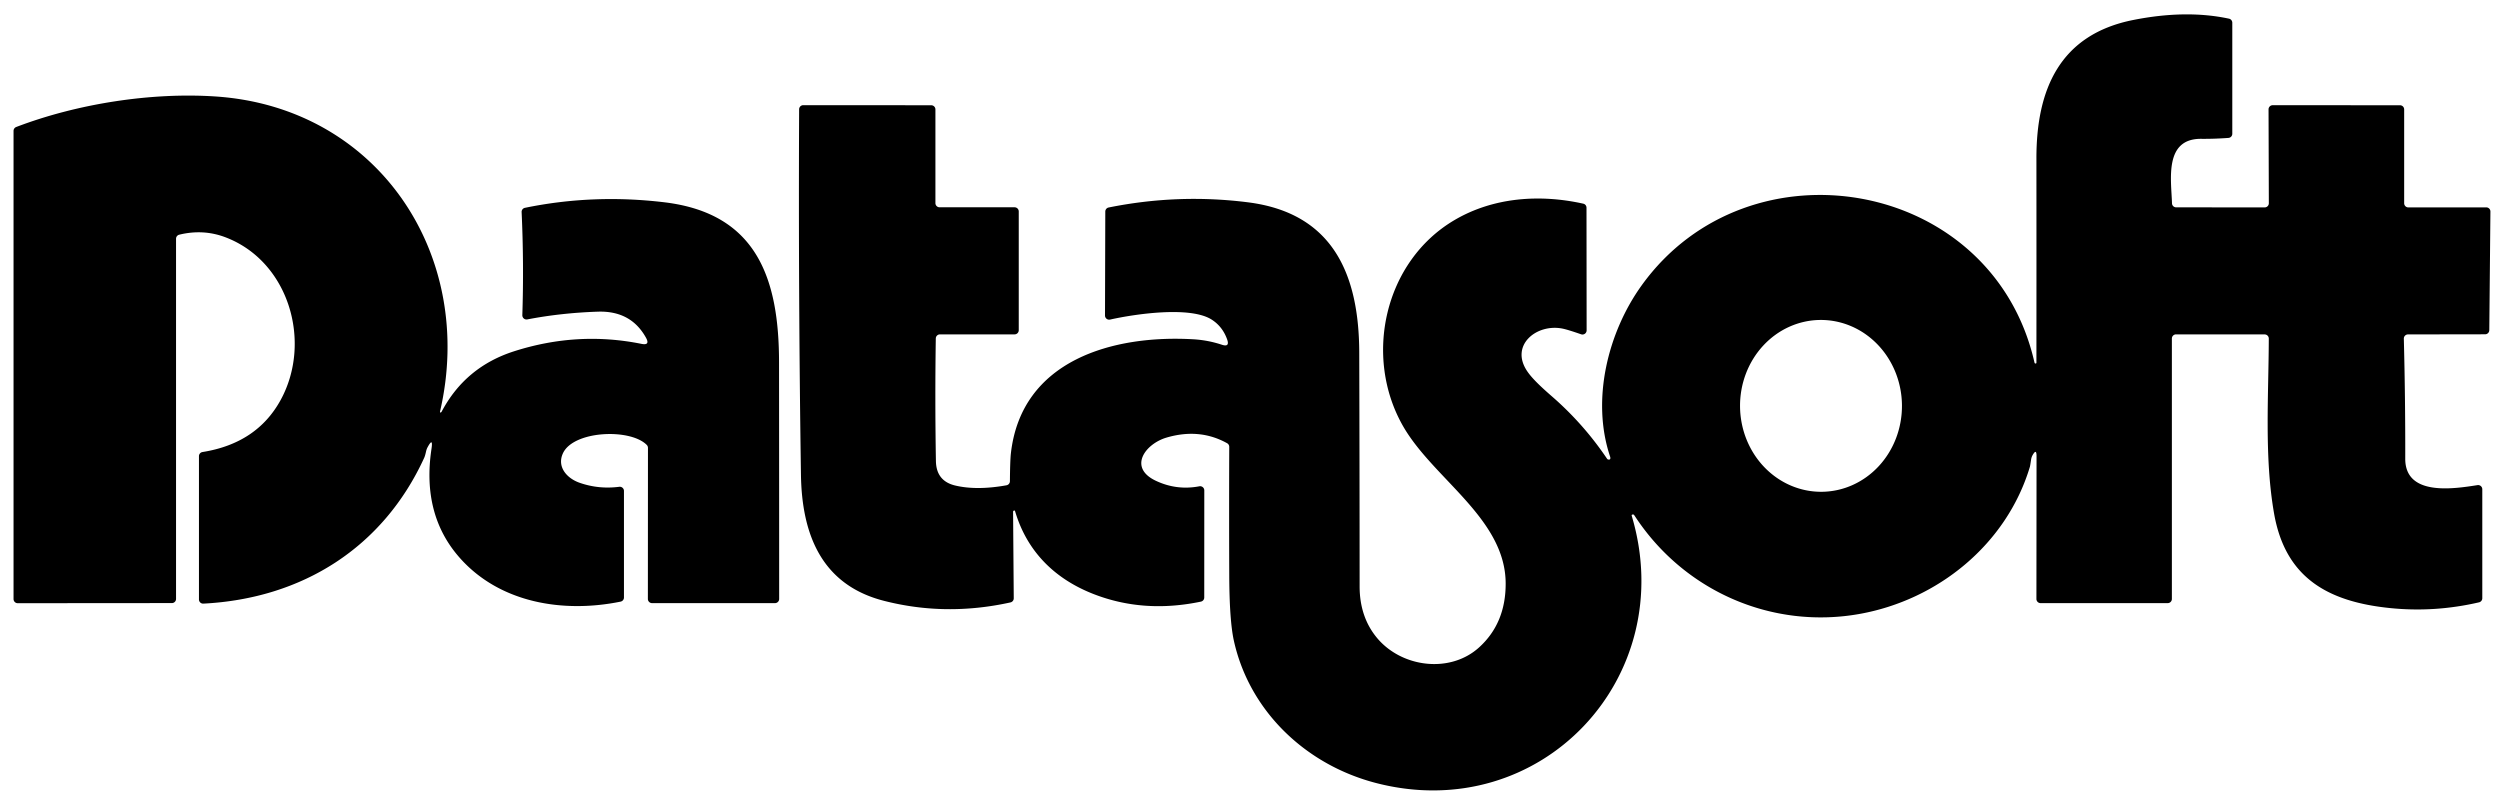
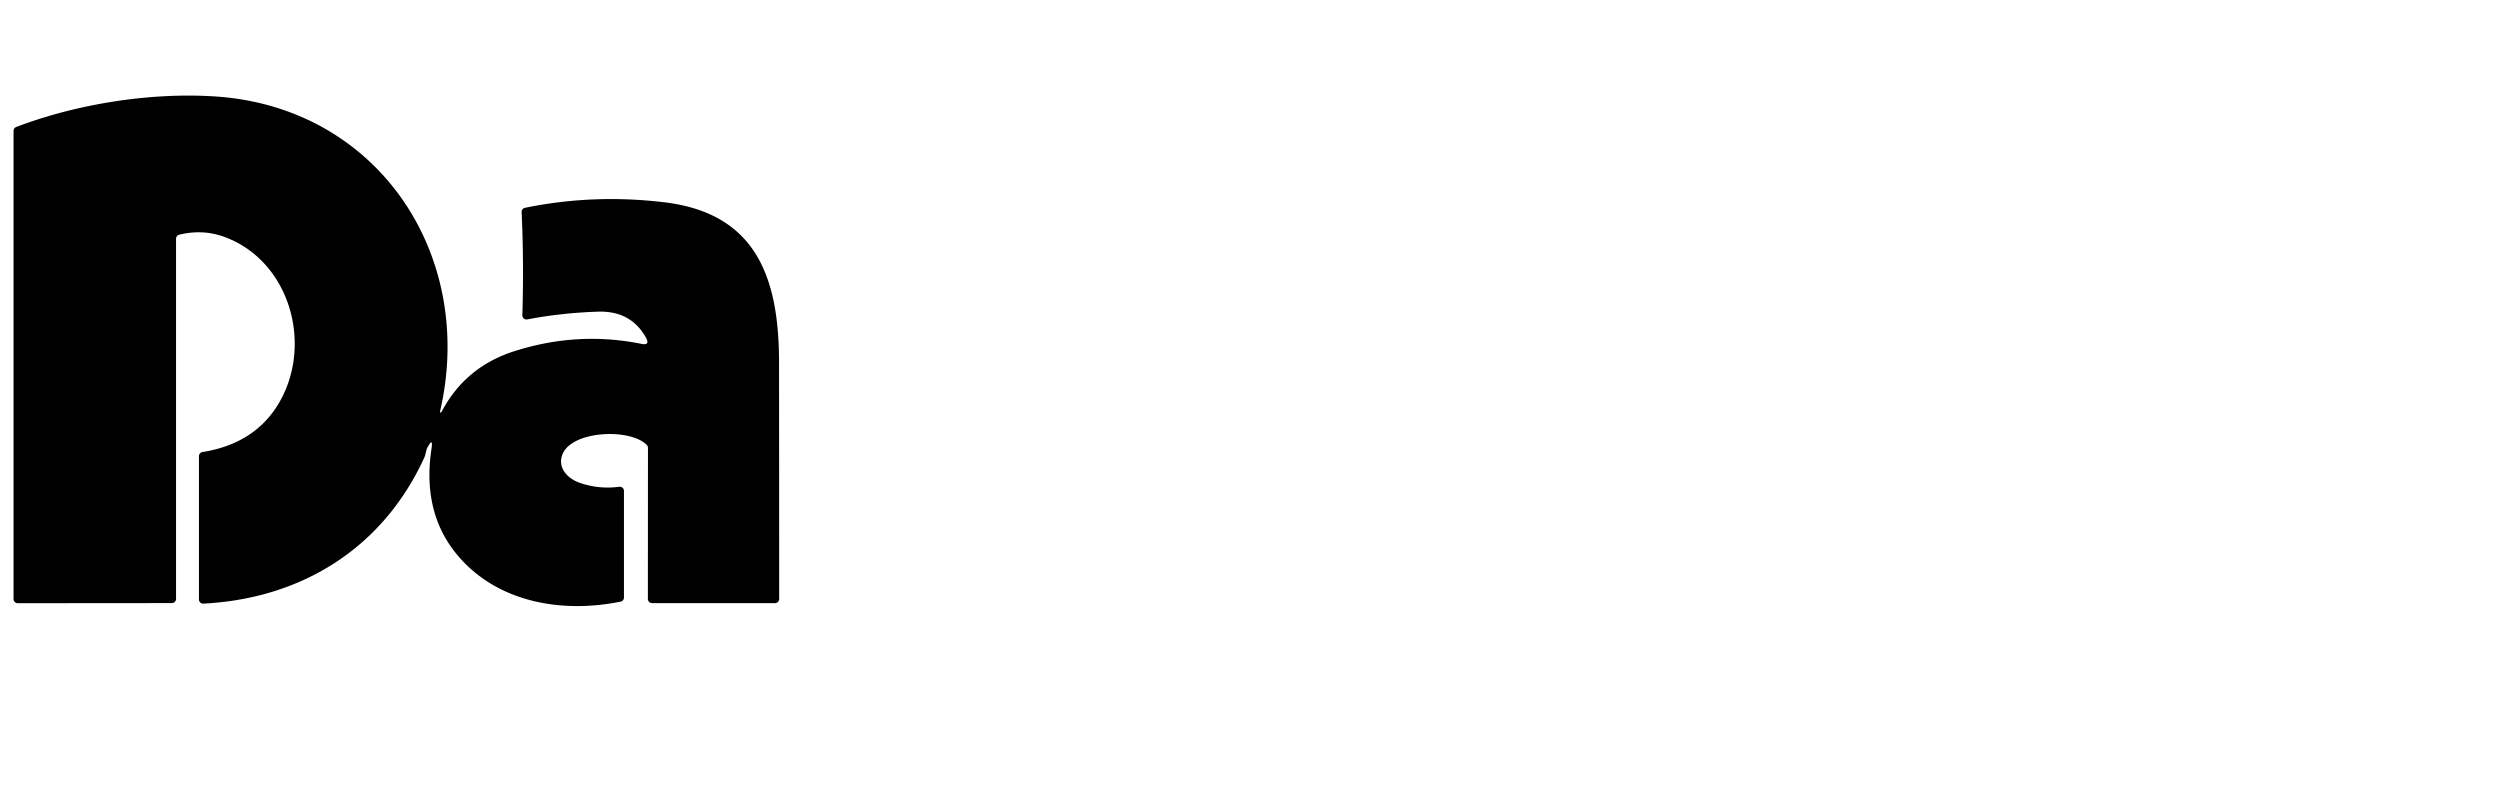
<svg xmlns="http://www.w3.org/2000/svg" version="1.1" viewBox="0 0 600 193">
-   <path fill="#000000" d="   M 488.50 87.25   L 488.69 87.19   A 0.14 0.07 85.3 0 0 488.74 87.07   Q 488.76 62.53 488.74 38.00   C 488.73 21.39 494.39 8.28 512.01 4.79   Q 524.67 2.28 534.96 4.48   A 1.00 1.00 0.0 0 1 535.75 5.46   L 535.75 32.11   A 0.99 0.99 0.0 0 1 534.82 33.10   Q 531.43 33.35 528.31 33.32   C 519.35 33.24 521.10 43.10 521.28 48.79   A 0.99 0.99 0.0 0 0 522.27 49.76   L 543.52 49.78   A 1.00 0.99 -0.3 0 0 544.52 48.78   L 544.45 26.25   A 1.00 1.00 0.0 0 1 545.45 25.25   L 576.00 25.26   A 1.00 1.00 0.0 0 1 577.00 26.26   L 577.00 48.78   A 1.00 1.00 0.0 0 0 578.00 49.78   L 596.70 49.77   A 0.99 0.99 0.0 0 1 597.70 50.77   L 597.43 79.24   A 1.00 1.00 0.0 0 1 596.43 80.23   L 577.92 80.26   A 1.00 1.00 0.0 0 0 576.92 81.28   Q 577.29 95.69 577.26 110.09   C 577.24 119.16 588.92 117.32 594.60 116.43   A 1.00 1.00 0.0 0 1 595.75 117.42   L 595.75 143.58   A 1.01 1.01 0.0 0 1 594.97 144.56   Q 584.29 147.03 573.64 145.94   C 558.65 144.42 548.48 138.65 545.78 123.25   C 543.41 109.75 544.47 94.97 544.51 81.26   A 1.00 0.99 0.3 0 0 543.51 80.26   L 522.25 80.25   A 1.00 1.00 0.0 0 0 521.25 81.25   L 521.25 143.75   A 1.00 1.00 0.0 0 1 520.25 144.75   L 489.74 144.75   A 1.00 1.00 0.0 0 1 488.74 143.75   L 488.77 109.49   Q 488.78 107.55 487.82 109.24   Q 487.55 109.71 487.46 110.31   Q 487.24 111.80 487.18 112.01   C 481.57 130.70 465.05 143.98 446.32 147.34   C 425.31 151.11 404.11 141.90 392.29 123.75   C 392.12 123.50 392.07 123.44 391.75 123.50   A 0.23 0.19 76.1 0 0 391.61 123.78   C 403.21 162.63 369.74 198.18 330.20 187.91   C 313.43 183.55 299.86 170.72 296.12 153.73   Q 295.06 148.89 295.02 138.05   Q 294.96 122.65 295.02 107.24   A 0.99 0.99 0.0 0 0 294.50 106.37   Q 287.90 102.70 280.00 105.01   C 274.84 106.52 270.68 112.22 277.41 115.39   Q 282.42 117.75 287.84 116.71   A 1.00 1.00 0.0 0 1 289.03 117.69   L 289.02 143.41   A 1.01 1.00 -6.1 0 1 288.22 144.39   Q 274.41 147.28 262.30 142.51   C 253.00 138.84 246.47 132.26 243.64 122.76   Q 243.53 122.39 243.27 122.58   A 0.31 0.31 0.0 0 0 243.14 122.85   L 243.30 143.60   A 1.00 1.00 0.0 0 1 242.51 144.58   Q 226.98 148.01 212.12 144.19   C 197.14 140.34 192.44 128.21 192.23 113.94   Q 191.59 70.80 191.79 26.24   A 1.00 1.00 0.0 0 1 192.79 25.24   L 223.50 25.26   A 1.01 1.00 0.3 0 1 224.50 26.26   L 224.50 48.75   A 1.00 1.00 0.0 0 0 225.50 49.75   L 243.50 49.75   A 1.00 1.00 0.0 0 1 244.50 50.75   L 244.50 79.25   A 1.00 1.00 0.0 0 1 243.50 80.25   L 225.59 80.25   A 1.00 1.00 0.0 0 0 224.59 81.23   Q 224.37 96.05 224.62 110.67   Q 224.71 115.44 229.23 116.52   Q 234.38 117.75 241.55 116.47   A 1.00 1.00 0.0 0 0 242.38 115.50   Q 242.42 110.56 242.61 108.84   C 245.12 86.38 267.16 80.31 286.43 81.43   Q 289.90 81.63 293.26 82.74   Q 295.20 83.38 294.51 81.45   Q 293.43 78.41 290.86 76.74   C 285.68 73.37 272.25 75.39 266.42 76.70   A 1.00 1.00 0.0 0 1 265.20 75.73   L 265.27 50.78   A 1.00 1.00 0.0 0 1 266.07 49.80   Q 282.73 46.44 299.47 48.55   C 320.09 51.14 326.16 66.11 326.22 84.60   Q 326.30 112.67 326.31 140.75   Q 326.32 148.16 330.55 153.18   C 336.49 160.22 348.05 161.68 355.00 155.36   Q 361.40 149.54 361.36 140.00   C 361.30 124.41 343.96 114.92 336.71 102.23   C 327.20 85.57 332.23 62.74 349.06 52.83   C 358.34 47.36 369.47 46.54 379.98 48.88   A 0.99 0.99 0.0 0 1 380.76 49.85   L 380.79 79.29   A 1.00 1.00 0.0 0 1 379.46 80.23   Q 376.19 79.09 374.93 78.85   C 368.71 77.65 362.27 82.92 366.58 89.17   C 367.85 91.03 370.29 93.24 372.53 95.19   Q 380.09 101.78 385.70 110.11   A 0.43 0.42 79.5 0 0 385.94 110.28   C 386.53 110.43 386.56 109.97 386.42 109.57   C 381.82 95.84 385.97 79.64 394.00 68.49   C 419.76 32.70 478.24 42.78 488.27 86.99   A 0.30 0.16 76.3 0 0 488.50 87.25   Z   M 437.256 118.029   A 20.62 19.43 89.4 0 0 456.469 97.207   A 20.62 19.43 89.4 0 0 436.824 76.791   A 20.62 19.43 89.4 0 0 417.611 97.614   A 20.62 19.43 89.4 0 0 437.256 118.029   Z" />
  <path fill="#000000" d="   M 105.79 98.99   Q 105.91 98.95 106.01 98.77   Q 111.70 88.04 123.40 84.30   Q 138.64 79.43 153.96 82.53   Q 156.08 82.95 155.04 81.06   Q 151.43 74.53 143.47 74.80   Q 134.64 75.10 126.55 76.66   A 1.01 1.00 85.4 0 1 125.36 75.64   Q 125.76 63.26 125.19 50.90   A 0.99 0.99 0.0 0 1 125.98 49.88   Q 142.37 46.50 159.46 48.55   C 181.81 51.24 186.96 67.11 186.97 87.00   Q 187.00 115.37 187.00 143.75   A 1.00 1.00 0.0 0 1 186.00 144.75   L 156.49 144.75   A 1.00 1.00 0.0 0 1 155.49 143.75   L 155.51 107.49   A 1.02 0.99 -67.5 0 0 155.23 106.79   C 151.28 102.77 137.65 103.32 135.11 108.78   C 133.61 112.01 136.01 114.77 139.06 115.85   Q 143.66 117.47 148.62 116.83   A 1.00 1.00 0.0 0 1 149.75 117.82   L 149.75 143.41   A 1.01 1.00 -6.1 0 1 148.95 144.39   C 135.13 147.20 120.14 144.69 110.59 134.16   Q 101.14 123.74 103.56 107.70   Q 103.99 104.79 102.60 107.38   Q 102.38 107.79 102.25 108.36   Q 102.03 109.39 101.80 109.89   C 91.95 131.37 72.61 143.65 48.80 144.87   A 1.00 1.00 0.0 0 1 47.75 143.87   L 47.75 109.48   A 1.01 1.00 -4.7 0 1 48.59 108.49   Q 61.66 106.41 67.36 95.99   C 74.97 82.07 69.36 62.73 54.09 56.94   Q 48.75 54.92 43.01 56.33   A 1.00 1.00 0.0 0 0 42.25 57.30   L 42.25 143.74   A 1.00 1.00 0.0 0 1 41.25 144.74   L 4.25 144.77   A 1.00 1.00 0.0 0 1 3.25 143.77   L 3.25 31.41   A 1.01 1.00 -10.8 0 1 3.89 30.48   C 18.65 24.85 36.34 22.14 51.68 23.15   C 90.78 25.73 114.28 61.26 105.62 98.71   Q 105.53 99.07 105.79 98.99   Z" />
</svg>